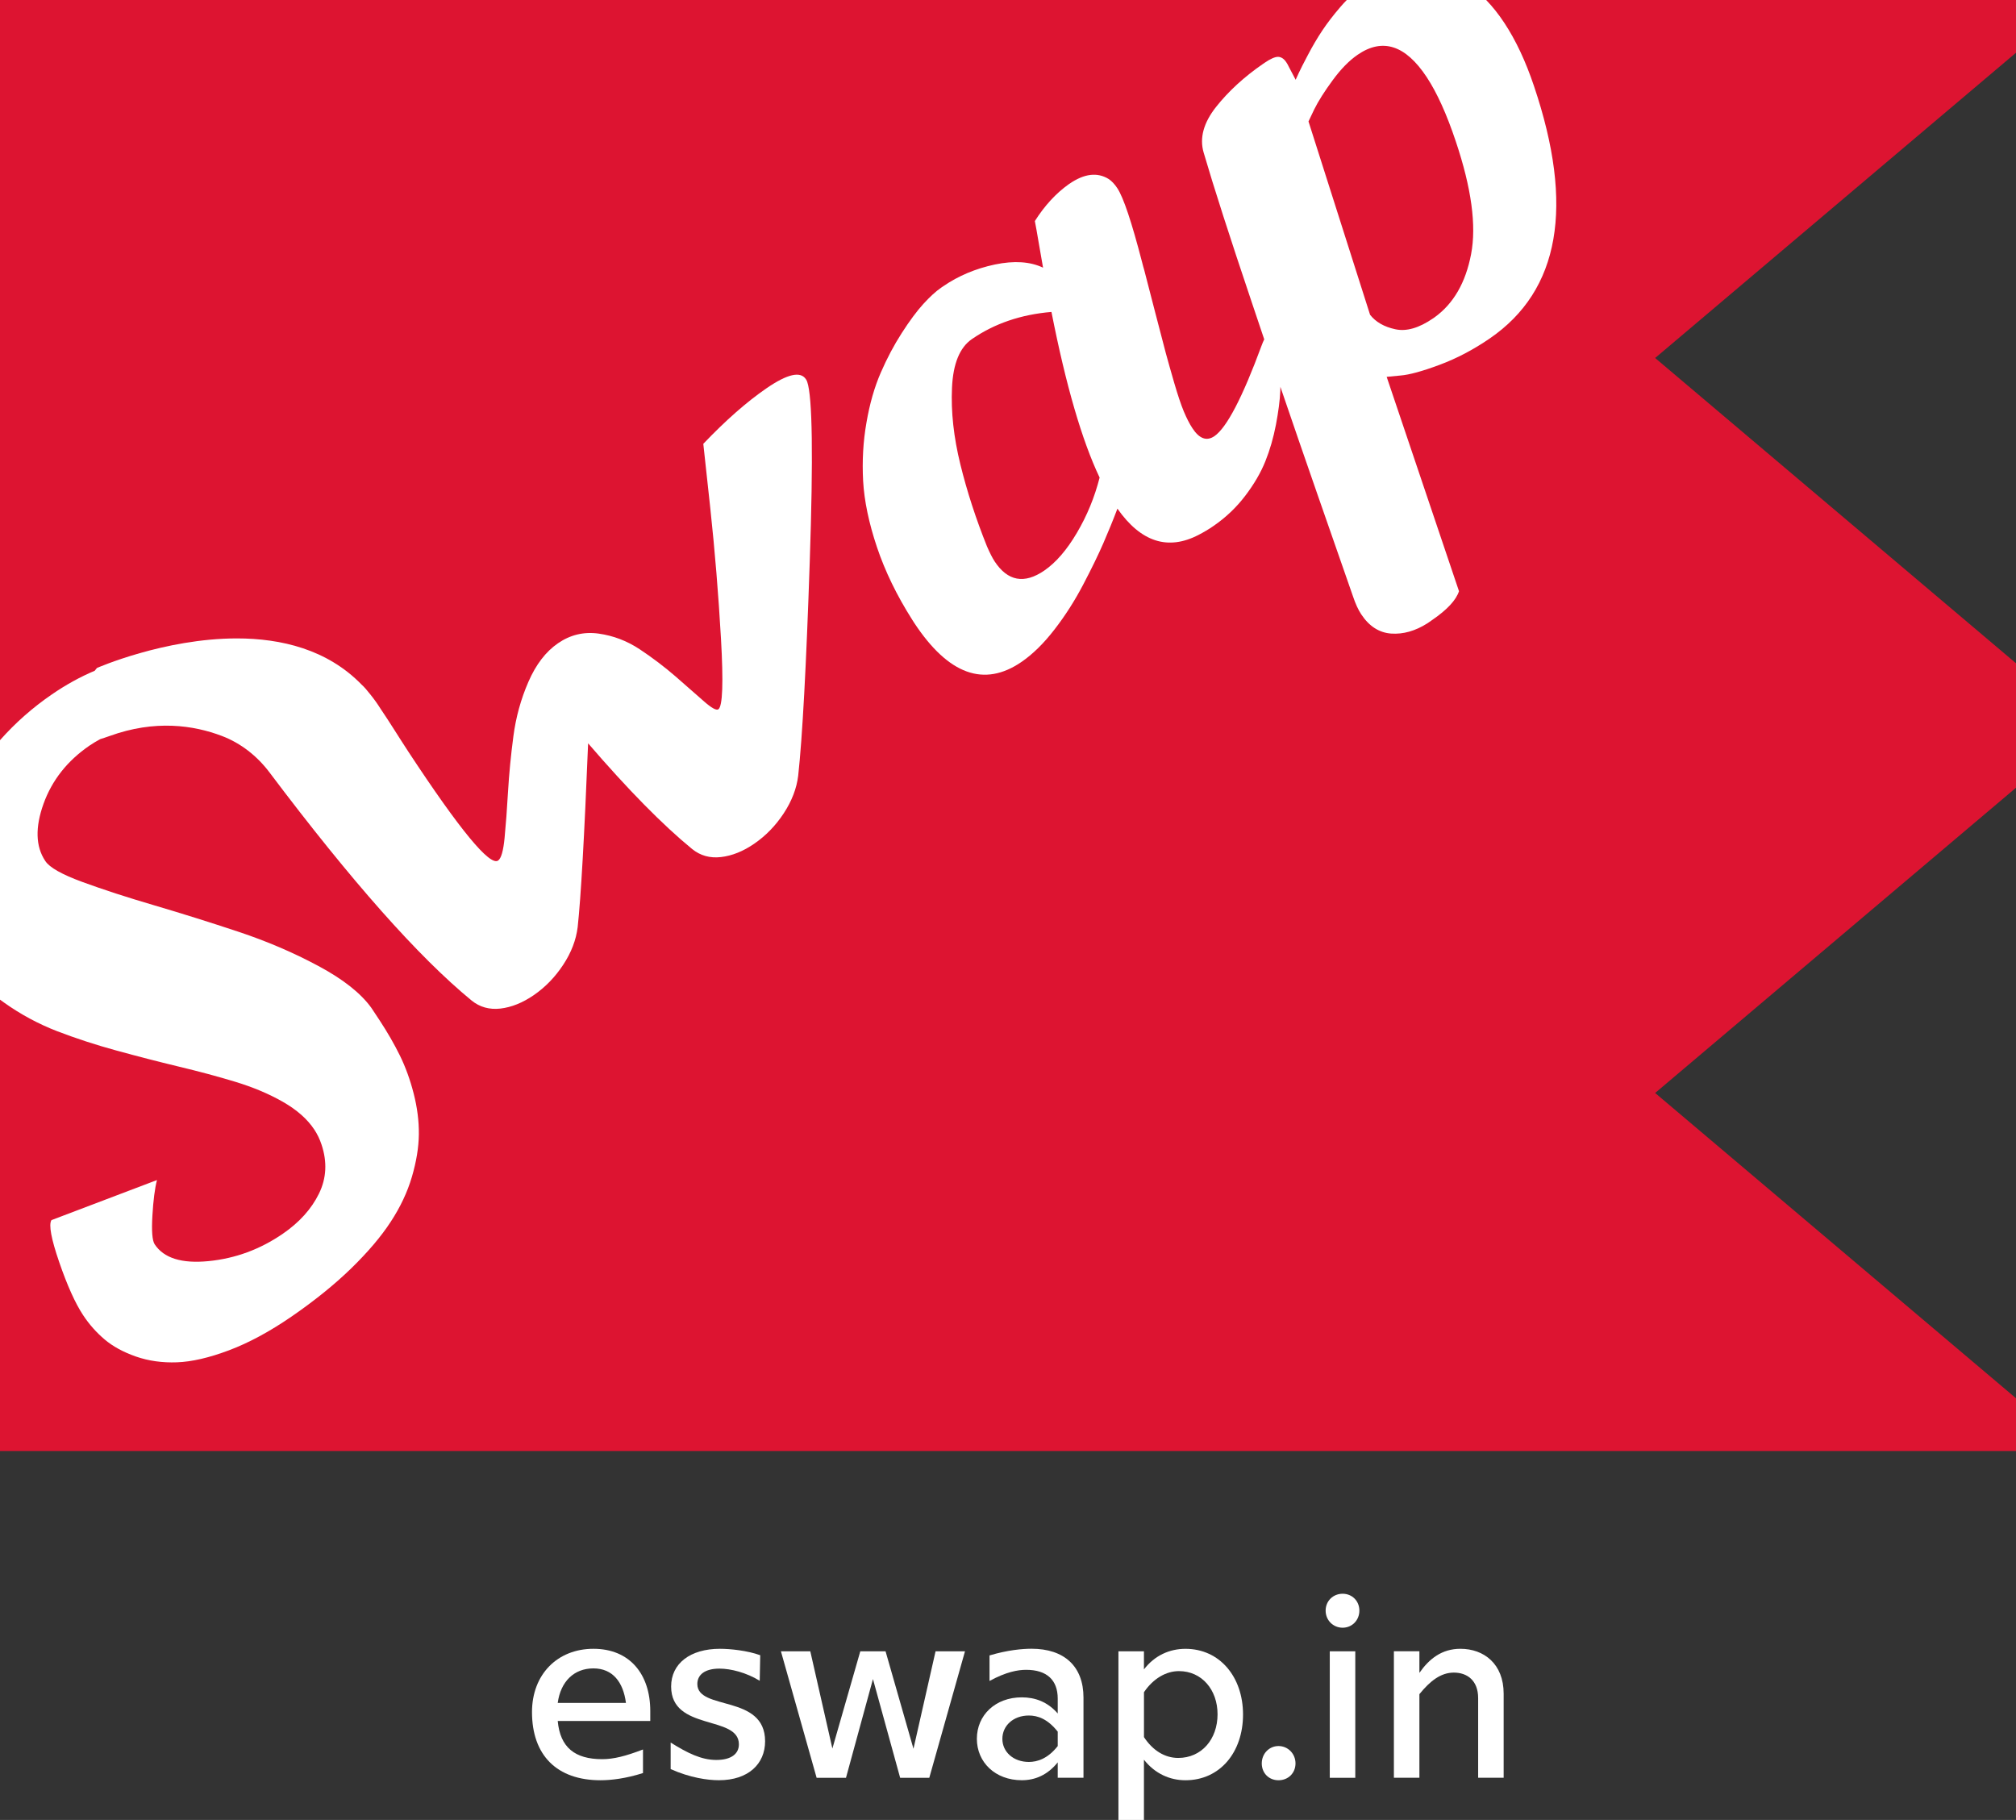
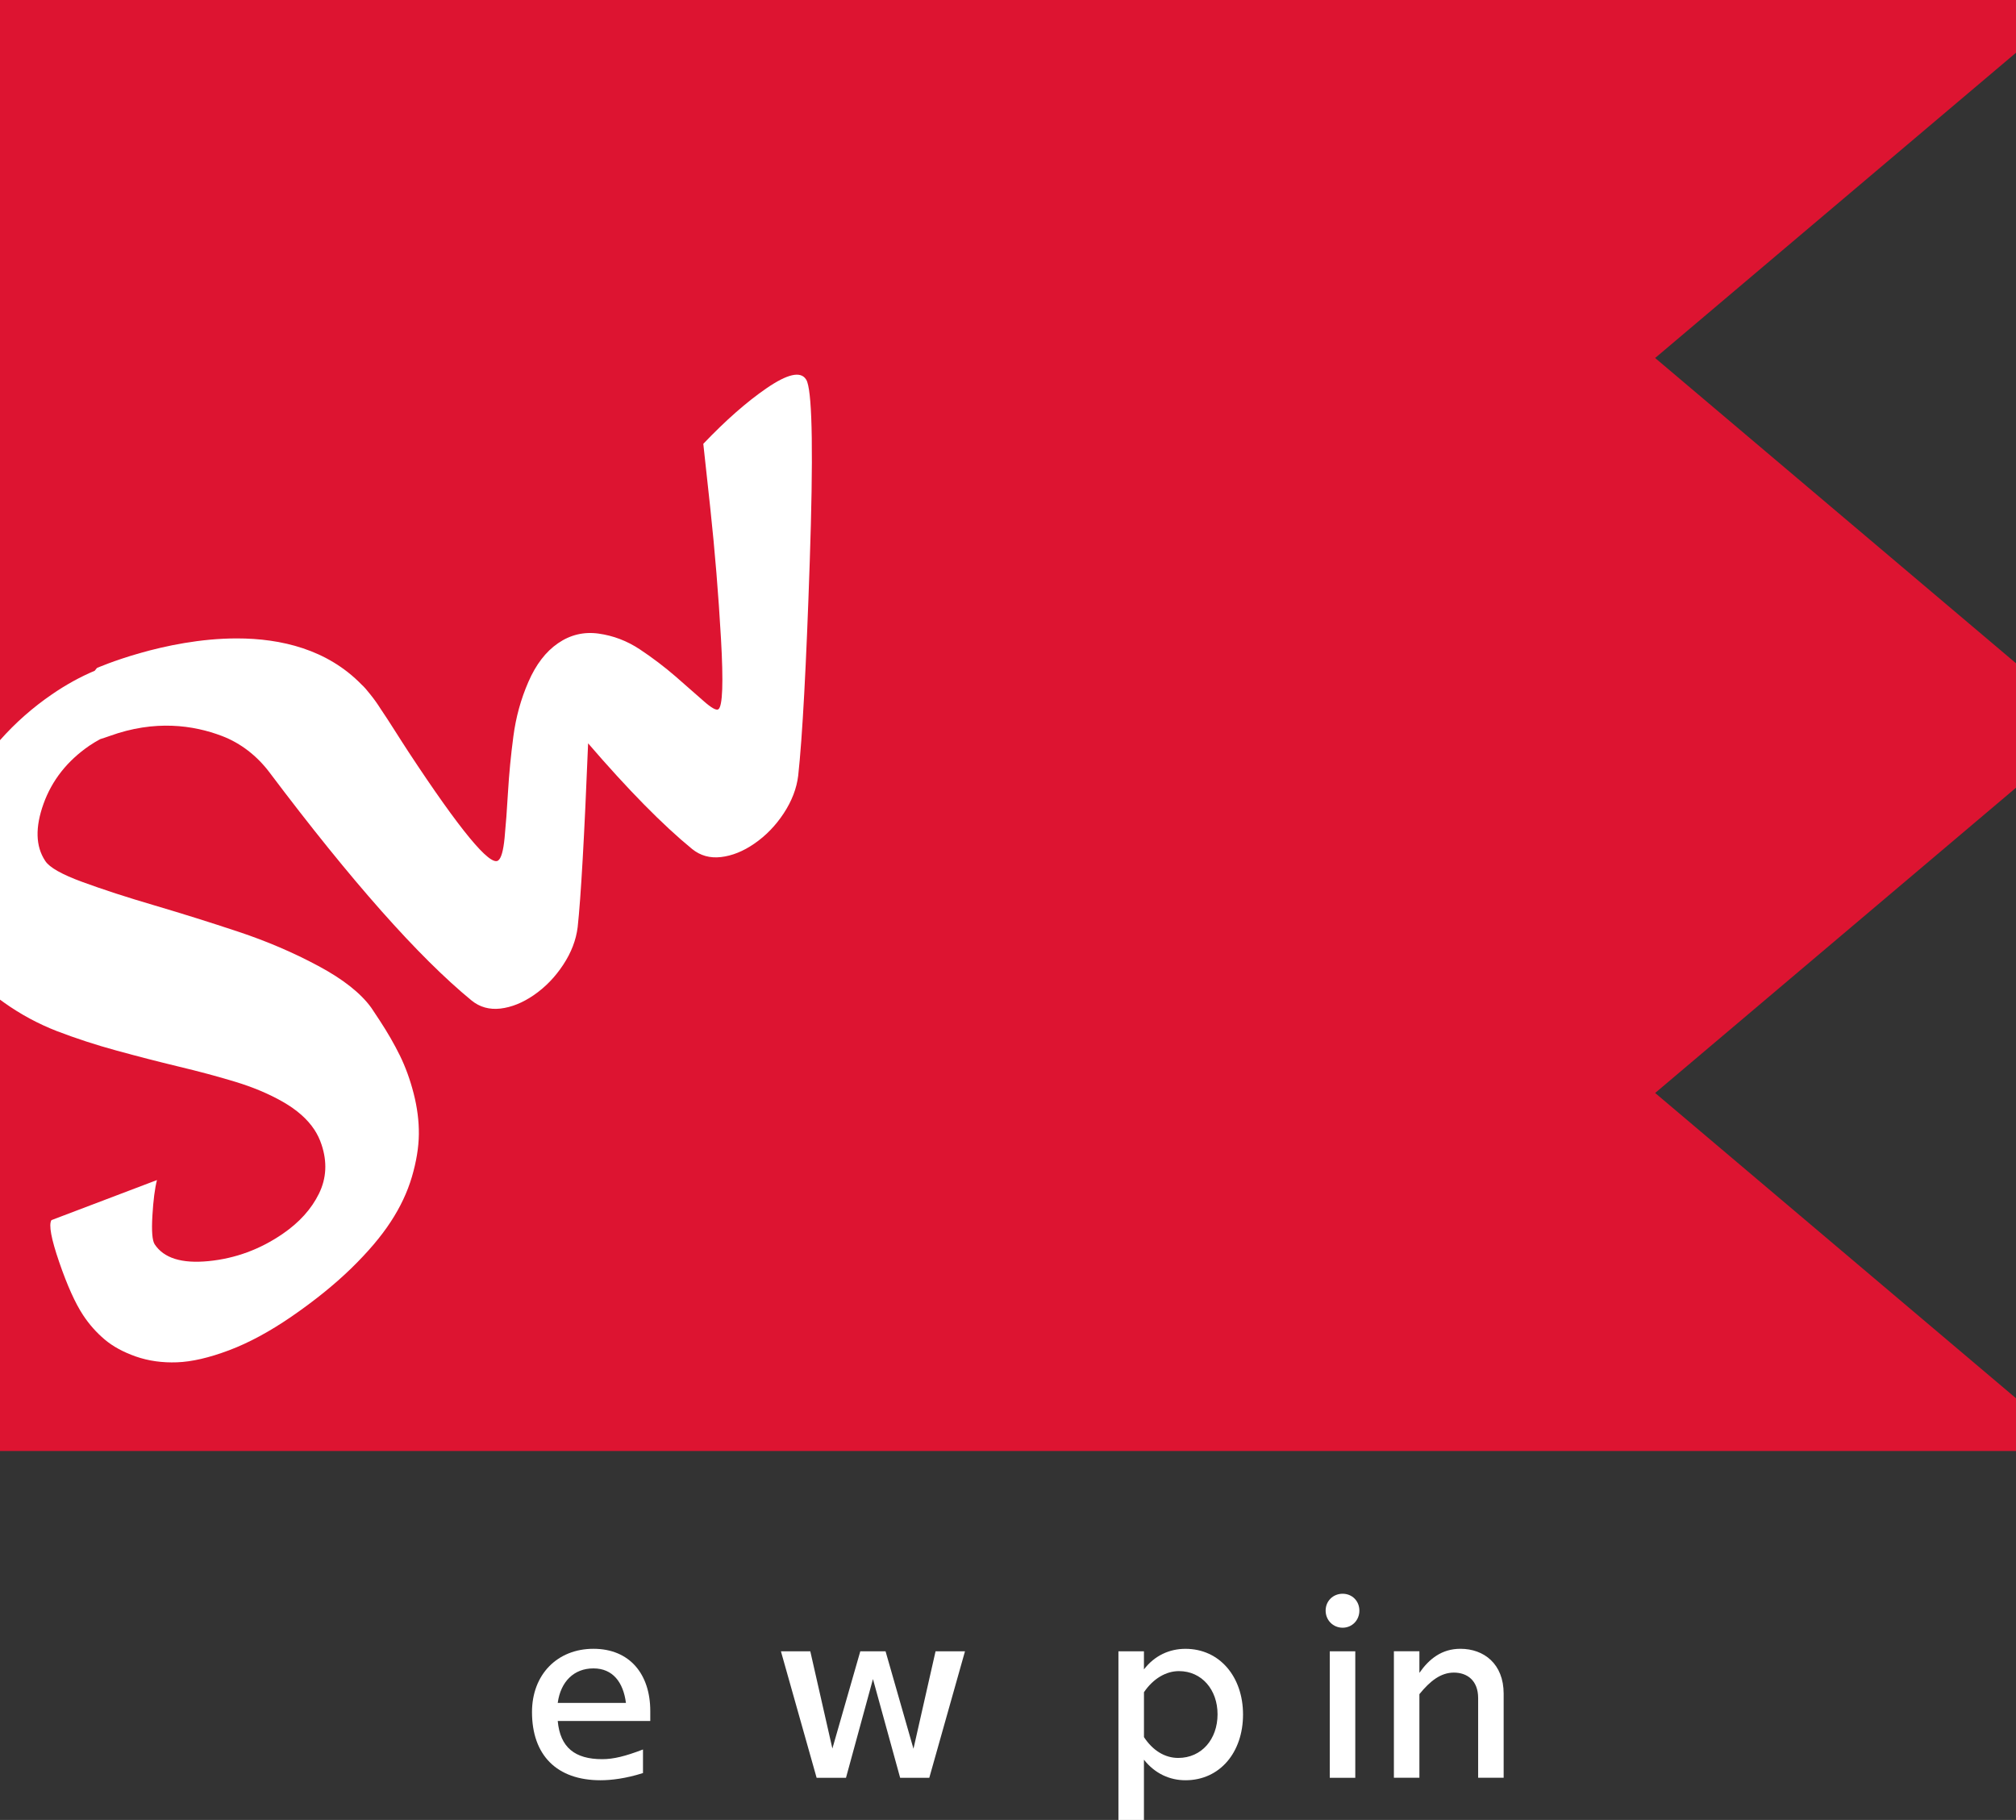
<svg xmlns="http://www.w3.org/2000/svg" width="72" height="65" viewBox="0 0 72 65" fill="none">
  <rect x="0" y="0" width="72" height="65" fill="#333333" stroke="none" />
  <g clipPath="url(#clip0_320_787)">
    <path d="M72 1.883L59.112 12.786L72 23.689V28.134L59.112 39.036L72 49.939V51.822H0V0H72V1.883Z" fill="#DD1431" />
    <path d="M28.92 20.048C28.795 23.783 28.657 26.334 28.507 27.703C28.452 28.159 28.279 28.608 27.991 29.047C27.702 29.486 27.352 29.848 26.94 30.131C26.543 30.405 26.146 30.564 25.75 30.61C25.355 30.656 25.012 30.56 24.718 30.322C23.67 29.464 22.432 28.206 21.004 26.548C20.87 29.87 20.746 32.058 20.631 33.113C20.575 33.569 20.404 34.019 20.114 34.458C19.826 34.896 19.476 35.258 19.063 35.542C18.665 35.815 18.269 35.974 17.874 36.021C17.479 36.066 17.134 35.971 16.841 35.732C14.953 34.184 12.546 31.468 9.622 27.583C9.183 27.001 8.6 26.541 7.925 26.285C6.911 25.899 5.533 25.699 3.916 26.286C3.796 26.328 3.686 26.366 3.58 26.398C3.448 26.47 3.317 26.547 3.192 26.632C2.403 27.175 1.858 27.865 1.555 28.706C1.253 29.547 1.271 30.226 1.612 30.742L1.62 30.754C1.77 30.983 2.213 31.233 2.946 31.501C3.679 31.77 4.537 32.049 5.522 32.338C6.506 32.628 7.505 32.942 8.522 33.28C9.537 33.618 10.487 34.025 11.372 34.501C12.258 34.975 12.889 35.475 13.265 35.999L13.558 36.442C13.84 36.871 14.08 37.289 14.282 37.699C14.483 38.109 14.648 38.562 14.775 39.059C14.902 39.556 14.964 40.04 14.959 40.51C14.954 40.981 14.87 41.488 14.71 42.033C14.549 42.579 14.297 43.114 13.953 43.638C13.611 44.163 13.141 44.717 12.543 45.3C11.944 45.882 11.232 46.457 10.408 47.024C9.627 47.56 8.883 47.961 8.176 48.227C7.468 48.493 6.85 48.636 6.323 48.655C5.794 48.675 5.305 48.605 4.854 48.449C4.405 48.291 4.032 48.089 3.737 47.839C3.443 47.591 3.185 47.3 2.967 46.969C2.685 46.541 2.401 45.91 2.114 45.075C1.828 44.242 1.735 43.743 1.837 43.577L5.606 42.146C5.529 42.446 5.475 42.869 5.443 43.417C5.41 43.966 5.437 44.307 5.524 44.44C5.85 44.935 6.492 45.135 7.449 45.041C8.405 44.947 9.288 44.622 10.099 44.065C10.692 43.658 11.123 43.179 11.392 42.63C11.661 42.081 11.69 41.497 11.483 40.878C11.419 40.685 11.334 40.508 11.227 40.346C10.979 39.969 10.603 39.638 10.099 39.35C9.596 39.063 9.028 38.826 8.399 38.635C7.769 38.444 7.094 38.263 6.369 38.09C5.646 37.916 4.913 37.727 4.169 37.523C3.427 37.321 2.717 37.088 2.042 36.83C1.368 36.569 0.732 36.226 0.139 35.803C0.091 35.77 0.045 35.736 0 35.702V26.436C0.548 25.817 1.167 25.27 1.858 24.797C2.353 24.457 2.862 24.176 3.383 23.956C3.432 23.892 3.462 23.857 3.462 23.857C3.462 23.857 5.864 22.801 8.46 22.801C10.038 22.801 11.688 23.192 12.912 24.448C13.008 24.535 13.114 24.657 13.227 24.803C13.354 24.959 13.473 25.126 13.586 25.305C13.912 25.784 14.266 26.363 14.595 26.863C16.428 29.649 17.494 30.938 17.789 30.735C17.899 30.66 17.976 30.39 18.021 29.925C18.066 29.459 18.107 28.908 18.144 28.271C18.182 27.633 18.245 26.976 18.335 26.298C18.424 25.619 18.602 24.97 18.872 24.351C19.141 23.732 19.494 23.272 19.929 22.974C20.369 22.671 20.852 22.556 21.379 22.629C21.905 22.703 22.396 22.889 22.853 23.193C23.31 23.497 23.735 23.82 24.128 24.16C24.521 24.503 24.855 24.795 25.133 25.041C25.409 25.285 25.584 25.382 25.656 25.332C25.808 25.227 25.839 24.386 25.749 22.805C25.659 21.226 25.531 19.671 25.367 18.144L25.118 15.851C25.92 15.011 26.672 14.35 27.374 13.868C28.117 13.357 28.588 13.249 28.782 13.543C28.807 13.582 28.822 13.613 28.83 13.641C29.015 14.178 29.046 16.314 28.92 20.048Z" fill="white" />
-     <path d="M54.784 3.07C54.489 2.191 54.136 1.439 53.727 0.819C53.524 0.51 53.306 0.237 53.077 0H48.099C48.024 0.076 47.949 0.158 47.875 0.244C47.616 0.545 47.398 0.829 47.221 1.096C47.045 1.361 46.875 1.649 46.712 1.961C46.548 2.271 46.443 2.48 46.393 2.589C46.344 2.698 46.304 2.785 46.273 2.849C46.241 2.785 46.201 2.708 46.152 2.618C46.103 2.528 46.063 2.452 46.031 2.388C46 2.323 45.971 2.269 45.94 2.225C45.858 2.1 45.76 2.034 45.648 2.03C45.536 2.029 45.374 2.099 45.164 2.243L45.11 2.28C44.437 2.743 43.878 3.255 43.43 3.82C42.984 4.385 42.836 4.927 42.986 5.444C43.346 6.678 43.919 8.46 44.704 10.791C44.853 11.236 45.002 11.677 45.151 12.12C45.119 12.186 45.087 12.259 45.056 12.345C44.374 14.196 43.812 15.274 43.371 15.578C43.096 15.765 42.834 15.672 42.587 15.295C42.484 15.14 42.383 14.941 42.281 14.7C42.18 14.458 42.068 14.123 41.942 13.694C41.818 13.265 41.716 12.907 41.639 12.622C41.562 12.338 41.435 11.848 41.256 11.155C41.078 10.463 40.947 9.957 40.864 9.639C40.844 9.577 40.819 9.483 40.786 9.353C40.418 7.933 40.125 7.057 39.906 6.724C39.809 6.576 39.704 6.465 39.593 6.392C39.188 6.143 38.721 6.201 38.194 6.564L38.172 6.578C37.713 6.904 37.31 7.342 36.959 7.895C36.991 8.056 37.039 8.324 37.102 8.698C37.165 9.074 37.215 9.36 37.252 9.56C36.792 9.341 36.218 9.303 35.531 9.447C34.844 9.593 34.229 9.851 33.686 10.224L33.622 10.268C33.425 10.402 33.212 10.598 32.976 10.856C32.742 11.114 32.485 11.459 32.208 11.891C31.93 12.322 31.679 12.796 31.456 13.309C31.232 13.823 31.061 14.417 30.945 15.093C30.826 15.768 30.788 16.463 30.826 17.177C30.866 17.89 31.031 18.679 31.32 19.542C31.61 20.404 32.028 21.266 32.574 22.126L32.652 22.248C33.869 24.094 35.146 24.558 36.483 23.64C36.882 23.366 37.273 22.983 37.656 22.488C38.04 21.994 38.382 21.458 38.685 20.88C38.988 20.303 39.228 19.808 39.408 19.394C39.587 18.981 39.755 18.571 39.908 18.166C40.746 19.36 41.713 19.672 42.809 19.102C42.996 19.005 43.174 18.9 43.34 18.784C43.773 18.487 44.15 18.13 44.469 17.712C44.787 17.295 45.028 16.882 45.191 16.475C45.355 16.068 45.479 15.634 45.569 15.17C45.657 14.706 45.71 14.303 45.725 13.96C45.728 13.912 45.726 13.864 45.728 13.815C46.17 15.111 46.613 16.396 47.055 17.666C47.837 19.918 48.259 21.128 48.322 21.302C48.41 21.563 48.506 21.775 48.614 21.938C48.896 22.366 49.253 22.596 49.682 22.628C50.113 22.659 50.547 22.536 50.983 22.259L51.157 22.138C51.685 21.775 52.002 21.434 52.107 21.115L49.524 13.459L50.013 13.412C50.332 13.387 50.799 13.259 51.415 13.029C52.03 12.8 52.627 12.485 53.206 12.088C55.708 10.37 56.234 7.363 54.784 3.07ZM38.46 19.031C38.099 19.645 37.71 20.093 37.297 20.377C36.582 20.868 35.99 20.759 35.523 20.051C35.441 19.925 35.35 19.746 35.249 19.513C34.854 18.53 34.537 17.555 34.299 16.587C34.061 15.618 33.96 14.705 34 13.847C34.039 12.989 34.276 12.411 34.709 12.112L34.721 12.104C35.523 11.554 36.466 11.232 37.552 11.141C38.067 13.759 38.641 15.731 39.272 17.057C39.093 17.759 38.823 18.417 38.46 19.031ZM52.539 9.078C52.344 10.098 51.908 10.851 51.23 11.337L51.187 11.367C50.681 11.715 50.228 11.847 49.831 11.759C49.433 11.673 49.133 11.501 48.931 11.242L46.732 4.337L46.937 3.906C47.081 3.614 47.3 3.268 47.593 2.869C47.886 2.468 48.185 2.163 48.488 1.955C49.379 1.344 50.199 1.611 50.955 2.756C51.324 3.318 51.67 4.082 51.993 5.051C52.552 6.716 52.735 8.058 52.539 9.078Z" fill="white" />
    <path d="M23.222 61.465H19.919C20.005 62.413 20.535 62.829 21.506 62.829C21.914 62.829 22.338 62.723 22.964 62.483V63.325C22.356 63.519 21.828 63.582 21.446 63.582C19.885 63.582 19 62.687 19 61.146C19 59.808 19.902 58.887 21.195 58.887C22.488 58.887 23.224 59.791 23.224 61.11V61.465H23.222ZM19.919 60.819H22.355C22.26 60.083 21.887 59.587 21.193 59.587C20.5 59.587 20.023 60.056 19.919 60.819Z" fill="white" />
-     <path d="M23.952 63.184V62.236C24.55 62.608 25.044 62.857 25.582 62.857C26.12 62.857 26.389 62.635 26.389 62.298C26.389 61.244 23.969 61.837 23.969 60.234C23.969 59.41 24.654 58.887 25.712 58.887C26.076 58.887 26.692 58.949 27.151 59.117L27.133 60.029C26.656 59.737 26.102 59.595 25.694 59.595C25.182 59.595 24.905 59.808 24.905 60.144C24.905 61.11 27.325 60.499 27.325 62.19C27.325 62.996 26.727 63.581 25.677 63.581C25.269 63.581 24.645 63.493 23.951 63.183L23.952 63.184Z" fill="white" />
    <path d="M34.464 58.976L33.189 63.494H32.148L31.177 59.968L30.214 63.494H29.165L27.89 58.976H28.939L29.728 62.449L30.725 58.976H31.627L32.624 62.457L33.413 58.976H34.462H34.464Z" fill="white" />
-     <path d="M38.696 60.632V63.492H37.776V62.943C37.412 63.395 36.97 63.581 36.492 63.581C35.547 63.581 34.888 62.943 34.888 62.101C34.888 61.258 35.547 60.621 36.492 60.621C36.97 60.621 37.412 60.78 37.776 61.197V60.666C37.776 60.01 37.394 59.638 36.649 59.638C36.355 59.638 35.938 59.709 35.34 60.036V59.124C35.991 58.93 36.519 58.885 36.84 58.885C38.011 58.885 38.696 59.515 38.696 60.63V60.632ZM37.776 62.36V61.846C37.412 61.386 37.056 61.27 36.745 61.27C36.19 61.27 35.799 61.633 35.799 62.103C35.799 62.574 36.198 62.928 36.745 62.928C37.048 62.928 37.421 62.812 37.776 62.361V62.36Z" fill="white" />
    <path d="M44.394 61.235C44.394 62.582 43.57 63.582 42.338 63.582C41.775 63.582 41.246 63.343 40.855 62.848V65H39.944V58.976H40.855V59.623C41.237 59.127 41.766 58.888 42.338 58.888C43.561 58.888 44.394 59.889 44.394 61.235ZM43.484 61.226C43.484 60.349 42.921 59.684 42.105 59.684C41.646 59.684 41.185 59.95 40.856 60.438V62.041C41.169 62.519 41.602 62.785 42.079 62.785C42.912 62.785 43.484 62.12 43.484 61.225V61.226Z" fill="white" />
-     <path d="M46.268 62.98C46.268 63.326 46.008 63.582 45.661 63.582C45.314 63.582 45.063 63.324 45.063 62.98C45.063 62.636 45.323 62.36 45.661 62.36C45.999 62.36 46.268 62.635 46.268 62.98Z" fill="white" />
    <path d="M47.344 57.523C47.344 57.177 47.613 56.921 47.951 56.921C48.289 56.921 48.549 57.178 48.549 57.523C48.549 57.867 48.289 58.134 47.951 58.134C47.613 58.134 47.344 57.868 47.344 57.523ZM47.492 58.976H48.403V63.494H47.492V58.976Z" fill="white" />
    <path d="M53.702 60.49V63.493H52.791V60.649C52.791 60.012 52.392 59.737 51.924 59.737C51.455 59.737 51.073 60.038 50.693 60.507V63.493H49.782V58.975H50.693V59.746C51.04 59.249 51.49 58.887 52.158 58.887C52.999 58.887 53.702 59.427 53.702 60.49Z" fill="white" />
  </g>
  <defs>
    <clipPath id="clip0_320_787">
      <rect width="72" height="65" fill="white" />
    </clipPath>
  </defs>
</svg>